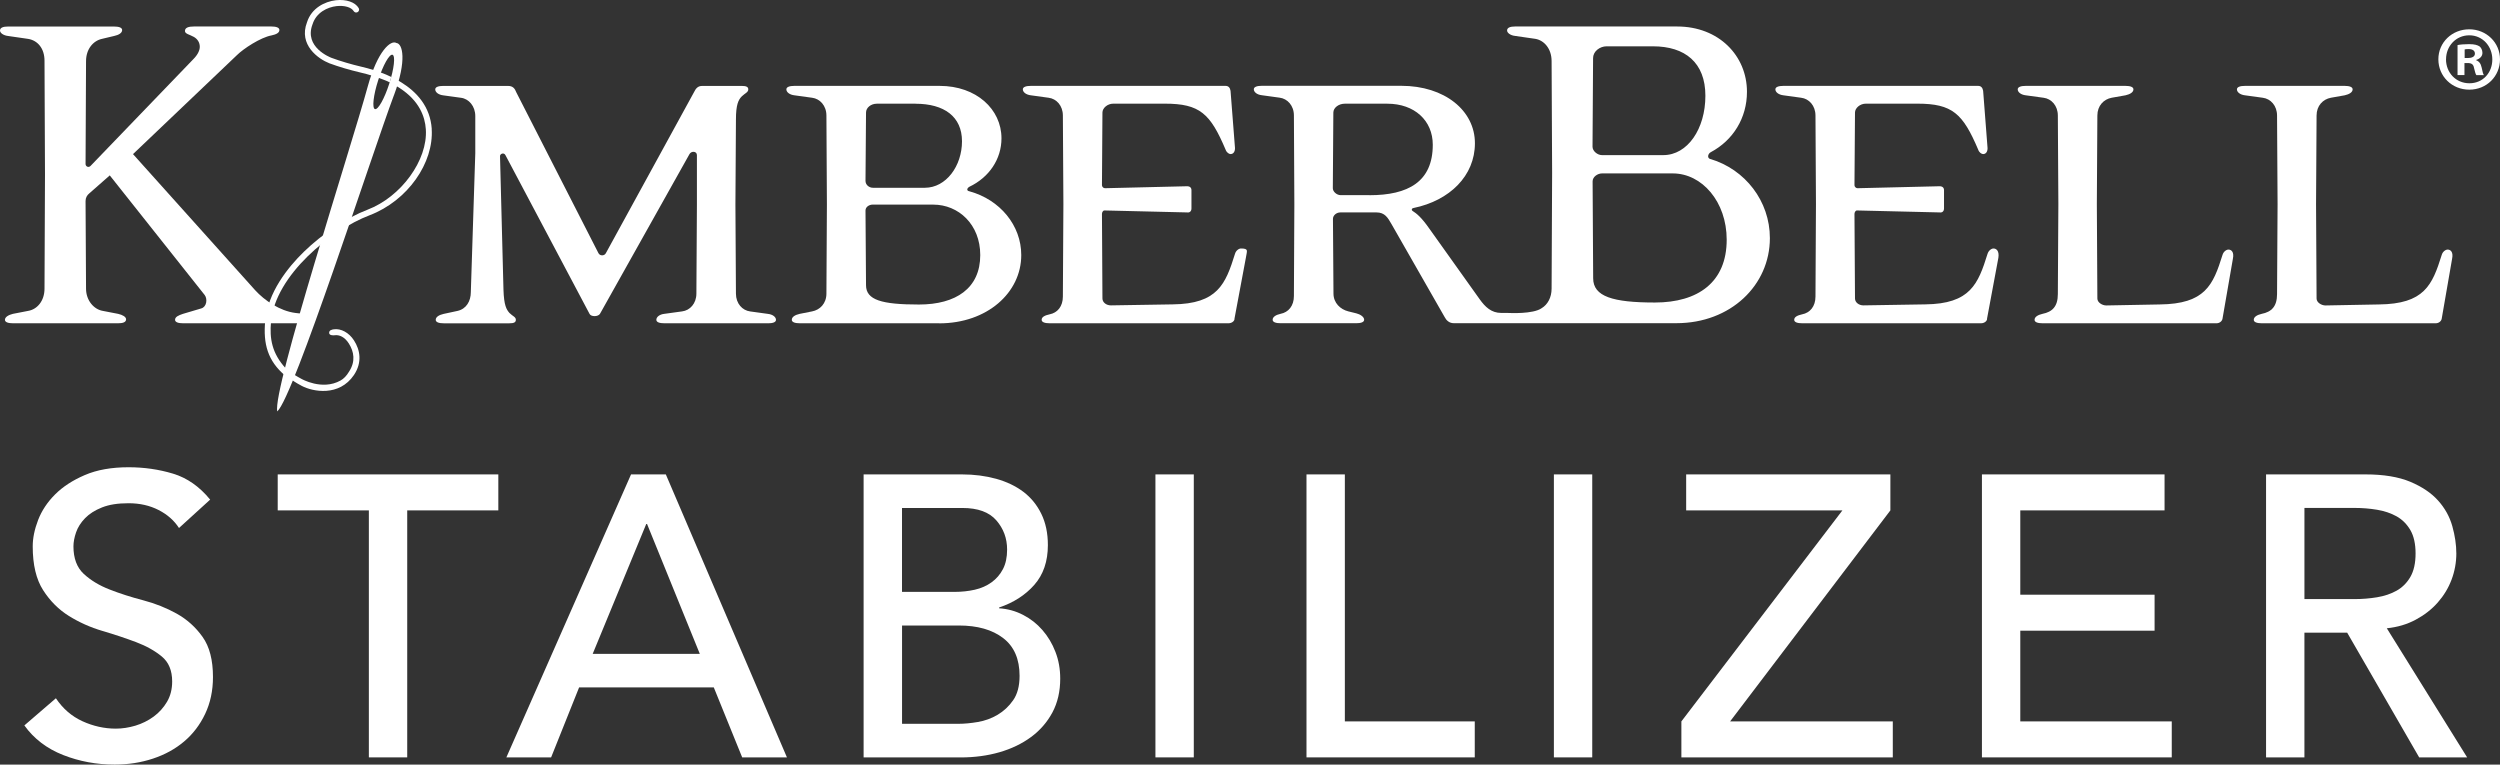
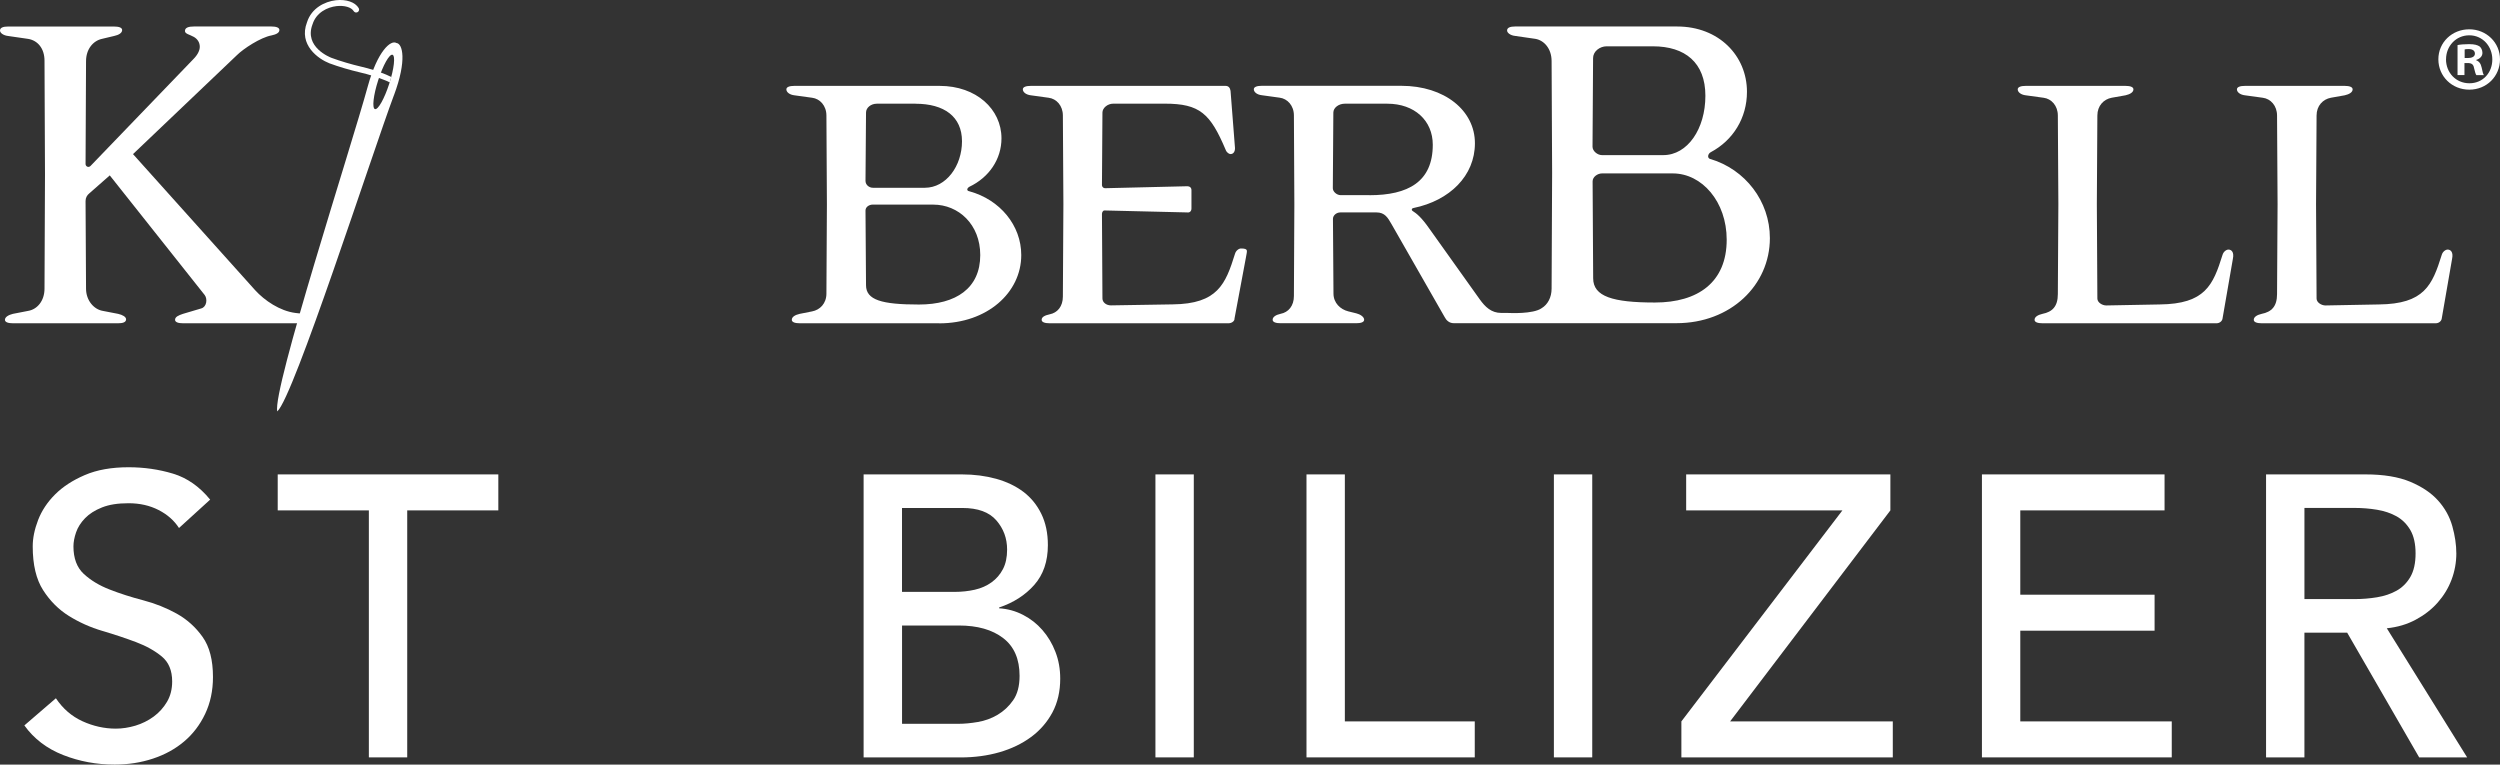
<svg xmlns="http://www.w3.org/2000/svg" viewBox="0 0 621.78 190.16" data-name="Layer 2" id="Layer_2">
  <rect x="0" y="0" width="621.78" height="190.16" fill="#333333" stroke="none" />
  <defs>
    <style>
      .cls-1 {
        fill-rule: evenodd;
      }

      .cls-1, .cls-2 {
        fill: #fff;
      }
    </style>
  </defs>
  <g data-name="Layer 1" id="Layer_1-2">
    <g>
      <polygon points="418.18 179.42 458.23 126.94 419.37 126.94 419.37 117.99 470.16 117.99 470.16 126.94 430.3 179.42 470.76 179.42 470.76 188.37 418.18 188.37 418.18 179.42" class="cls-2" />
      <path d="M13.9,173.66c1.72,2.59,3.93,4.49,6.61,5.72,2.68,1.22,5.45,1.84,8.3,1.84,1.59,0,3.21-.25,4.87-.74,1.65-.5,3.16-1.25,4.52-2.24,1.36-1,2.47-2.22,3.33-3.68.86-1.46,1.29-3.14,1.29-5.07,0-2.72-.86-4.79-2.58-6.21-1.72-1.42-3.86-2.62-6.41-3.58-2.55-.96-5.33-1.89-8.35-2.78-3.02-.89-5.8-2.14-8.35-3.73-2.55-1.59-4.69-3.73-6.41-6.42-1.72-2.68-2.58-6.31-2.58-10.88,0-2.06.45-4.24,1.34-6.56.9-2.32,2.3-4.44,4.22-6.36,1.92-1.92,4.39-3.53,7.4-4.82,3.02-1.3,6.64-1.94,10.89-1.94,3.85,0,7.52.53,11.04,1.59,3.51,1.06,6.59,3.22,9.24,6.46l-7.75,7.06c-1.19-1.85-2.88-3.35-5.07-4.47-2.19-1.12-4.67-1.69-7.46-1.69s-4.85.35-6.61,1.04c-1.76.7-3.17,1.59-4.22,2.68-1.06,1.09-1.81,2.27-2.24,3.53-.43,1.26-.65,2.42-.65,3.48,0,2.98.86,5.27,2.58,6.86,1.73,1.59,3.86,2.88,6.42,3.87,2.55,1,5.33,1.89,8.35,2.68,3.01.79,5.8,1.91,8.35,3.33,2.55,1.43,4.69,3.35,6.41,5.77,1.73,2.42,2.59,5.75,2.59,9.99,0,3.38-.65,6.43-1.94,9.15-1.29,2.72-3.03,5.01-5.22,6.86-2.19,1.86-4.77,3.28-7.75,4.27-2.98.99-6.16,1.49-9.54,1.49-4.51,0-8.78-.79-12.82-2.38-4.04-1.59-7.26-4.04-9.64-7.36l7.85-6.76Z" class="cls-2" />
      <polygon points="91.74 126.94 69.07 126.94 69.07 117.99 123.94 117.99 123.94 126.94 101.28 126.94 101.28 188.37 91.74 188.37 91.74 126.94" class="cls-2" />
-       <path d="M174.05,162.62l-13.12-32.3h-.2l-13.32,32.3h26.64ZM156.95,117.99h8.65l30.12,70.38h-11.13l-7.06-17.4h-33.5l-6.96,17.4h-11.13l31.01-70.38Z" class="cls-2" />
      <path d="M224.35,180.02h14.02c1.46,0,3.06-.15,4.82-.45,1.76-.3,3.4-.89,4.92-1.79,1.52-.9,2.82-2.11,3.88-3.63,1.06-1.52,1.59-3.55,1.59-6.06,0-4.17-1.36-7.31-4.08-9.39-2.72-2.09-6.4-3.13-11.03-3.13h-14.12v24.45ZM224.35,147.21h13.02c1.79,0,3.48-.18,5.07-.54,1.59-.36,2.98-.98,4.17-1.84,1.19-.86,2.14-1.95,2.83-3.28.7-1.33,1.04-2.95,1.04-4.87,0-2.78-.89-5.2-2.68-7.26-1.79-2.06-4.6-3.08-8.45-3.08h-15.01v20.87ZM214.8,117.99h24.45c3.05,0,5.88.37,8.5,1.09,2.62.73,4.87,1.81,6.76,3.23,1.89,1.43,3.38,3.25,4.47,5.47,1.09,2.22,1.64,4.82,1.64,7.8,0,4.04-1.13,7.34-3.38,9.89-2.25,2.55-5.17,4.42-8.75,5.62v.2c2.12.13,4.11.68,5.96,1.64,1.86.96,3.47,2.22,4.82,3.78,1.36,1.56,2.44,3.36,3.23,5.42.8,2.06,1.19,4.27,1.19,6.66,0,3.18-.65,5.98-1.94,8.4-1.3,2.42-3.07,4.46-5.32,6.12-2.25,1.66-4.88,2.92-7.85,3.78-2.99.86-6.2,1.29-9.64,1.29h-24.15v-70.38Z" class="cls-2" />
      <rect height="70.38" width="9.54" y="117.99" x="287.37" class="cls-2" />
      <polygon points="324.94 117.99 334.48 117.99 334.48 179.42 366.79 179.42 366.79 188.37 324.94 188.37 324.94 117.99" class="cls-2" />
      <rect height="70.38" width="9.54" y="117.99" x="386.47" class="cls-2" />
      <polygon points="492.93 117.99 538.35 117.99 538.35 126.94 502.47 126.94 502.47 147.91 535.87 147.91 535.87 156.86 502.47 156.86 502.47 179.42 540.14 179.42 540.14 188.37 492.93 188.37 492.93 117.99" class="cls-2" />
      <path d="M573.14,149h12.53c1.85,0,3.69-.15,5.52-.45,1.82-.3,3.44-.84,4.87-1.64,1.42-.8,2.57-1.94,3.43-3.43.86-1.49,1.29-3.43,1.29-5.82s-.43-4.32-1.29-5.81c-.87-1.49-2.01-2.63-3.43-3.43-1.43-.79-3.05-1.34-4.87-1.64-1.82-.3-3.66-.45-5.52-.45h-12.53v22.66ZM563.6,117.99h24.75c4.5,0,8.21.62,11.13,1.84,2.91,1.23,5.22,2.78,6.91,4.67,1.69,1.89,2.87,4.01,3.53,6.36.66,2.36,1,4.62,1,6.81s-.4,4.43-1.19,6.51c-.79,2.09-1.94,3.98-3.43,5.67-1.49,1.69-3.31,3.11-5.47,4.27-2.15,1.16-4.55,1.87-7.2,2.14l19.98,32.11h-11.93l-17.9-31.01h-10.64v31.01h-9.54v-70.38Z" class="cls-2" />
      <g>
-         <path d="M107.38,32.05c-.37-5.5-3.69-9.17-7.63-11.6-.46-.28-.92-.55-1.39-.79l-.54,1.31c.59.31,1.13.64,1.64.97,4.79,3.12,6.24,7.01,6.45,10.21.52,7.66-6.14,16.83-14.53,20.02-5.13,1.95-11.18,5.96-15.8,10.45-4.01,3.91-8.94,10.07-9.62,17.21-.54,5.69.64,9.94,4.93,13.56l.85.48c1.08.8,1.63,1.21,3.3,2.1,2.77,1.47,9.32,2.73,13-2.71,2.1-3.15,1.52-6.24,0-8.6-1.26-1.96-3.26-3-5-2.76-.41.06-1.25.19-1.17.95.06.58.97.59,1.38.53,1.12-.15,2.47.39,3.53,2.08,1.24,1.98,1.73,4.42,0,7.02-.58.98-1.28,1.72-2.1,2.17-4.59,2.55-9.72-.43-9.72-.43h0c-1.3-.72-1.87-1-3.05-2.07l-.81-.5c-3.46-3.74-4.09-7.44-3.69-11.66,1.1-11.58,14.93-22.8,24.49-26.44s16.03-13.1,15.47-21.49Z" class="cls-2" />
        <path d="M75.52,80.4h-30.02c-1.1,0-1.96-.24-1.96-.86,0-.74.86-1.11,1.96-1.48l4.55-1.35c1.36-.37,1.6-2.34.87-3.32l-23.62-29.77-5.04,4.43c-.61.49-.98,1.11-.98,1.97l.12,21.77c0,2.95,1.97,5.17,4.17,5.53l3.82.74c1.1.25,1.97.74,1.97,1.36,0,.74-.86.98-1.97.98H3.2c-1.11,0-1.97-.24-1.97-.86,0-.74.98-1.23,1.97-1.48l3.8-.74c2.22-.36,4.07-2.45,4.07-5.53l.12-28.41-.12-28.29c0-3.07-1.73-5.04-4.07-5.42l-5.04-.73c-1.1-.13-1.96-.74-1.96-1.35,0-.74.86-.99,1.96-.99h26.45c1.12,0,1.97.25,1.97.87,0,.74-.86,1.23-1.97,1.47l-3.07.73c-2.22.5-3.94,2.59-3.94,5.54l-.12,25.58c0,.61.73.99,1.23.49l25.58-26.57c1.1-1.1,1.6-2.2,1.6-3.07,0-1.11-.61-1.97-1.48-2.46-1.1-.62-2.21-.74-2.21-1.48,0-.86.98-1.11,2.21-1.11h19.31c1.11,0,1.97.25,1.97.87,0,.74-.86,1.11-1.97,1.35-2.71.49-7.02,3.33-8.61,4.92l-25.83,24.6,30.37,33.84c2.35,2.58,6.15,5.16,9.98,5.66l2.08.24c1.11.12,1.97.62,1.97,1.36,0,.61-.86.98-1.97.98Z" class="cls-2" />
-         <path d="M191.03,80.4h-25.83c-1.11,0-1.96-.24-1.96-.86,0-.74.86-1.36,1.96-1.48l4.43-.61c1.97-.24,3.57-1.96,3.57-4.43l.13-22.14v-12.3c0-.99-1.37-1.11-1.85-.25l-22.27,39.74c-.5.74-2.22.74-2.58,0l-20.92-39.48c-.37-.74-1.35-.37-1.35.24l.86,33.22c.12,3.93.74,4.92,1.48,5.78.86.86,1.6.98,1.6,1.72,0,.62-.49.86-1.6.86h-16.36c-1.1,0-1.97-.24-1.97-.86,0-.74.87-1.23,1.97-1.48l3.44-.74c2.21-.49,3.32-2.45,3.32-4.67l1.11-34.56v-9.23c0-2.46-1.6-4.31-3.57-4.55l-4.43-.61c-1.1-.13-1.96-.74-1.96-1.48,0-.61.86-.86,1.96-.86h16.12c1.23,0,1.71.62,2.09,1.61l20.42,39.98c.37.73,1.48.73,1.85,0l21.89-39.98c.48-.99.98-1.61,2.09-1.61h9.84c1.11,0,1.6.25,1.6.86,0,.74-.86.99-1.6,1.72-.87.86-1.47,2.09-1.47,5.79l-.13,21.15.13,22.14c0,2.46,1.59,4.19,3.56,4.43l4.42.61c1.11.12,1.98.74,1.98,1.48,0,.62-.87.86-1.98.86Z" class="cls-2" />
        <path d="M233.59,80.4h-34.69c-1.11,0-1.97-.24-1.97-.86,0-.74.86-1.23,1.97-1.48l3.07-.61c1.96-.37,3.57-1.96,3.57-4.43l.12-22.14-.12-22.14c0-2.46-1.61-4.19-3.57-4.43l-4.42-.61c-1.11-.13-1.97-.74-1.97-1.48,0-.61.86-.86,1.97-.86h36.16c9.1,0,15.37,5.79,15.37,13.05,0,5.16-3.07,9.71-8,12.05-.62.37-.73.99,0,1.11,7.64,2.09,12.92,8.49,12.92,15.87,0,9.35-8.48,16.98-20.41,16.98ZM227.68,25.79h-9.59c-1.48,0-2.7.98-2.7,2.21l-.13,16.98c0,.98.87,1.72,1.85,1.72h12.91c5.29,0,9.24-5.42,9.24-11.56s-4.43-9.34-11.57-9.34ZM232.11,50.88h-15c-.98,0-1.85.61-1.85,1.48l.13,18.58c0,3.68,3.93,4.8,13.16,4.8s15.25-4.06,15.25-12.3c0-7.63-5.41-12.55-11.69-12.55Z" class="cls-2" />
        <path d="M307.04,79.29c0,.61-.73,1.11-1.48,1.11h-44.52c-1.11,0-1.97-.24-1.97-.86,0-.74.86-1.11,1.97-1.36,1.96-.37,3.31-1.97,3.31-4.43l.13-22.99-.13-22.02c0-2.46-1.59-4.19-3.56-4.43l-4.43-.61c-1.1-.13-1.97-.74-1.97-1.48,0-.61.86-.86,1.97-.86h48.46c.74,0,1.11.49,1.23,1.23l1.11,14.26c0,.99-.5,1.47-1.11,1.47-.36,0-.98-.37-1.23-1.1-3.81-8.98-6.39-11.44-15.13-11.44h-12.79c-1.48,0-2.71,1.11-2.71,2.21l-.12,18.08c0,.37.37.74.74.74l20.42-.49c.73,0,1.1.37,1.1.98v4.55c0,.61-.37,1.1-1.1.98l-20.55-.49c-.36,0-.61.49-.61.86l.12,21.03c0,.99.98,1.72,2.1,1.72l15.37-.25c11.19-.12,13.15-5.05,15.49-12.55.24-.86.99-1.35,1.48-1.35,2.05,0,1.47.61,1.23,2.33l-2.83,15.13Z" class="cls-2" />
-         <path d="M494.21,79.29c0,.61-.74,1.11-1.48,1.11h-44.53c-1.11,0-1.96-.24-1.96-.86,0-.74.86-1.11,1.96-1.36,1.97-.37,3.33-1.97,3.33-4.43l.12-22.99-.12-22.02c0-2.46-1.6-4.19-3.57-4.43l-4.43-.61c-1.11-.13-1.97-.74-1.97-1.48,0-.61.86-.86,1.97-.86h48.47c.73,0,1.1.49,1.23,1.23l1.1,14.26c0,.99-.49,1.47-1.1,1.47-.37,0-.99-.37-1.23-1.1-3.82-8.98-6.4-11.44-15.14-11.44h-12.79c-1.48,0-2.71,1.11-2.71,2.21l-.13,18.08c0,.37.37.74.74.74l20.42-.49c.74,0,1.11.37,1.11.98v4.55c0,.61-.37,1.1-1.11.98l-20.54-.49c-.37,0-.62.49-.62.86l.13,21.03c0,.99.98,1.72,2.09,1.72l15.37-.25c11.2-.12,13.17-5.05,15.5-12.55.26-.86.99-1.35,1.48-1.35.74,0,1.48.61,1.22,2.33l-2.82,15.13Z" class="cls-2" />
        <path d="M552.76,79.29c-.12.61-.74,1.11-1.47,1.11h-43.31c-1.1,0-1.96-.24-1.96-.86,0-.74.87-1.23,1.96-1.48,2.47-.49,3.83-1.85,3.83-4.92l.13-22.38-.13-22.02c0-2.46-1.6-4.19-3.57-4.43l-4.44-.61c-1.11-.13-1.97-.74-1.97-1.48,0-.61.86-.86,1.97-.86h24.85c1.11,0,1.96.25,1.96.86,0,.74-.86,1.23-1.96,1.48l-3.45.61c-1.97.37-3.56,1.97-3.56,4.43l-.13,22.02.13,23.49c0,.99,1.22,1.72,2.21,1.72l13.28-.25c11.32-.12,13.29-4.8,15.63-12.3.24-.86.98-1.35,1.48-1.35.73,0,1.47.61,1.1,2.33l-2.58,14.88Z" class="cls-2" />
        <path d="M607.28,79.29c-.12.61-.74,1.11-1.47,1.11h-43.31c-1.1,0-1.96-.24-1.96-.86,0-.74.87-1.23,1.96-1.48,2.47-.49,3.83-1.85,3.83-4.92l.13-22.38-.13-22.02c0-2.46-1.6-4.19-3.57-4.43l-4.44-.61c-1.11-.13-1.97-.74-1.97-1.48,0-.61.86-.86,1.97-.86h24.85c1.11,0,1.96.25,1.96.86,0,.74-.86,1.23-1.96,1.48l-3.45.61c-1.97.37-3.56,1.97-3.56,4.43l-.13,22.02.13,23.49c0,.99,1.22,1.72,2.21,1.72l13.28-.25c11.32-.12,13.29-4.8,15.63-12.3.24-.86.98-1.35,1.48-1.35.73,0,1.47.61,1.1,2.33l-2.58,14.88Z" class="cls-2" />
        <path d="M621.78,14.75c0,4.23-3.32,7.55-7.64,7.55s-7.69-3.32-7.69-7.55,3.41-7.46,7.69-7.46,7.64,3.32,7.64,7.46ZM608.35,14.75c0,3.32,2.46,5.96,5.83,5.96s5.69-2.64,5.69-5.92-2.41-6.01-5.73-6.01-5.78,2.69-5.78,5.96ZM612.95,18.67h-1.73v-7.46c.68-.14,1.64-.23,2.87-.23,1.41,0,2.05.23,2.59.55.41.32.73.91.73,1.64,0,.82-.64,1.46-1.55,1.73v.09c.73.27,1.14.82,1.36,1.82.23,1.14.36,1.59.55,1.87h-1.87c-.23-.27-.36-.96-.59-1.82-.14-.82-.59-1.18-1.55-1.18h-.82v3ZM612.99,14.43h.82c.95,0,1.73-.32,1.73-1.09,0-.68-.5-1.14-1.59-1.14-.45,0-.77.05-.96.09v2.14Z" class="cls-2" />
        <path d="M97.97,23.7c-5.41,14.46-24.94,75.13-29.01,78.62-1.28-5.22,18.41-65.84,22.48-80.73,2.48-9.06,5.81-11.71,7.14-10.9,1.54.12,2.69,4.21-.6,13.01h0ZM97.62,13.62h0c-.76-.24-2.36,2.58-3.55,6.31-1.21,3.74-1.57,6.96-.82,7.2.76.26,2.36-2.58,3.56-6.31,1.21-3.73,1.57-6.95.81-7.2Z" class="cls-1" />
        <path d="M425.38,39.56c-.87-.24-.61-1.35.13-1.72,5.53-2.95,8.98-8.49,8.98-15.01,0-8.98-7.01-16.24-17.35-16.24h-40.34c-1.11,0-1.97.25-1.97.99,0,.61.86,1.23,1.97,1.35l5.05.73c2.21.37,4.05,2.47,4.05,5.54l.13,27.8-.13,28.78c0,2.24-1.01,3.99-2.46,4.86,0,0,0,0,0,0-2.13,1.54-8.19,1.2-8.19,1.2h0c-.75,0-1.44-.01-1.88-.01-2.47,0-3.98-1.5-5.32-3.35l-12.54-17.59c-1.97-2.83-3.2-3.81-4.19-4.43-.24-.12-.36-.61.25-.73,8.98-1.85,15.26-8,15.26-16.11s-7.51-14.28-18.33-14.28h-34.69c-1.11,0-1.97.25-1.97.86,0,.74.86,1.36,1.97,1.48l4.43.61c1.96.24,3.57,1.97,3.57,4.43l.11,22.14-.11,22.76c0,2.46-1.36,4.06-3.32,4.43-1.11.25-1.97.74-1.97,1.48,0,.62.86.86,1.97.86h18.83c1.1,0,1.96-.24,1.96-.86,0-.74-.99-1.36-1.96-1.6l-1.98-.49c-1.97-.49-3.69-2.09-3.69-4.43l-.13-18.58c0-.86.86-1.6,1.85-1.6h8.99c2.08,0,2.82,1.35,3.68,2.83l13.29,23.25c.37.73,1.11,1.47,2.21,1.47h55.4c13.52,0,23.25-9.47,23.25-21.15,0-9.23-6.16-17.1-14.77-19.68ZM340.59,48.54h-7.13c-.98,0-1.97-.86-1.97-1.72l.13-18.82c0-1.23,1.36-2.21,2.83-2.21h10.59c6.75,0,11.31,4.18,11.31,10.21,0,9.23-6.15,12.55-15.75,12.55ZM396.24,14.35c0-1.6,1.71-2.83,3.31-2.83h11.56c7.99,0,13.04,4.05,13.04,12.3s-4.44,14.76-10.47,14.76h-15.25c-1.11,0-2.35-.99-2.35-2.09l.14-22.14ZM411.6,75.24c-10.45,0-15.36-1.48-15.36-6.03l-.14-24.11c0-1.11,1.23-1.97,2.35-1.97h17.59c7.25,0,13.41,7.02,13.41,16.49,0,10.58-7.14,15.62-17.84,15.62Z" class="cls-2" />
        <path d="M97.31,19.14c-.73-.36-.85-.41-1.28-.59-2.15-.89-4.27-1.52-6.04-1.93-2.7-.63-5.25-1.39-7.56-2.24-.27-.11-6.89-2.64-4.69-8.36.93-2.92,3.69-4.24,5.97-4.5,1.95-.22,3.68.29,4.25,1.24.21.35.65.46,1,.25.35-.21.46-.66.25-1-.88-1.48-3.11-2.24-5.67-1.95-2.73.31-6.06,1.93-7.18,5.47-2.17,5.63,2.82,9.14,5.55,10.21,2.38.88,4.99,1.65,7.75,2.3,2.19.51,4.09,1.13,5.75,1.79.77.31.8.3,1.51.66,0,0,.17-.57.23-.76.05-.17.17-.6.17-.6Z" class="cls-2" />
      </g>
    </g>
  </g>
</svg>